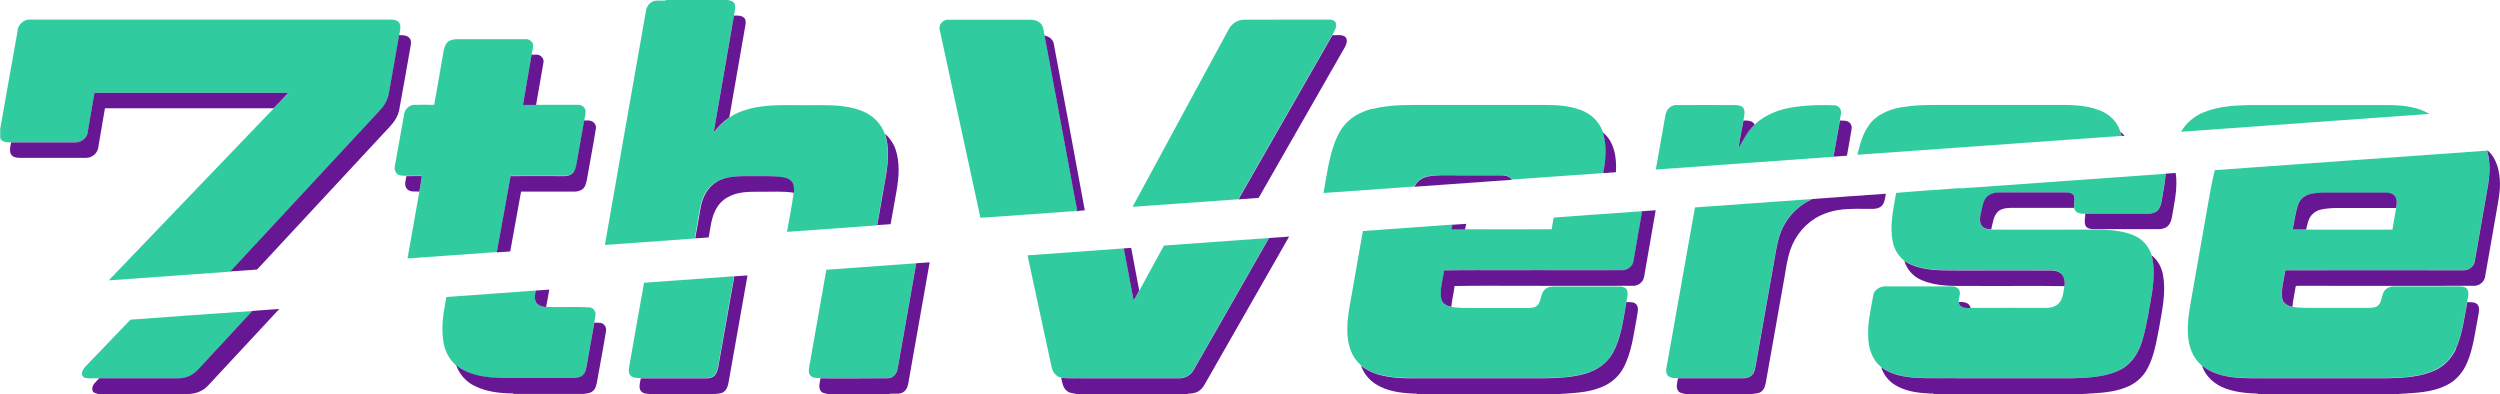
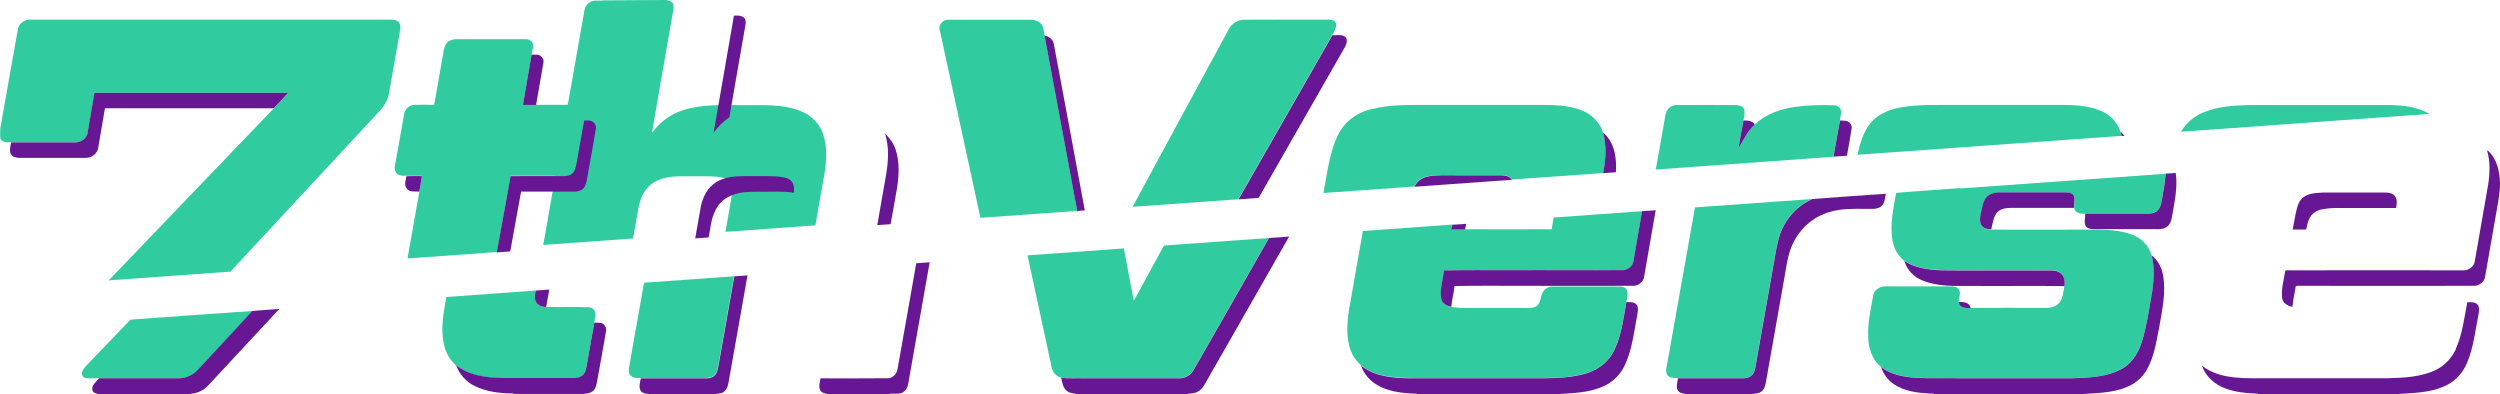
<svg xmlns="http://www.w3.org/2000/svg" id="Layer_1" data-name="Layer 1" viewBox="0 0 211.77 33.38">
  <defs>
    <style>
      .cls-1 {
        fill: #30cca0;
      }

      .cls-1, .cls-2 {
        stroke-width: 0px;
      }

      .cls-2 {
        fill: #681794;
      }
    </style>
  </defs>
  <g id="_30cca0ff" data-name="#30cca0ff">
-     <path class="cls-1" d="M56.43,0h5.22c.22.05.5.1.59.35.1.32-.03.65-.07.98-.58,3.31-1.16,6.61-1.72,9.92.38-.5.82-.95,1.34-1.3.38-.25.79-.45,1.22-.59,1.71-.58,3.53-.44,5.3-.45,1.56.01,3.19-.11,4.68.48.9.33,1.64,1.05,1.96,1.96.36,1.12.29,2.33.09,3.47-.25,1.42-.51,2.85-.75,4.27-2.54.18-5.08.37-7.62.55.18-1.1.41-2.19.56-3.3.01-.27.01-.56-.1-.81-.15-.31-.51-.46-.84-.51-.86-.14-1.74-.07-2.6-.09-1.02,0-2.12-.05-3.03.49-.75.42-1.16,1.24-1.33,2.06-.17.9-.32,1.81-.48,2.72-2.54.18-5.07.36-7.61.55,1.15-6.62,2.32-13.23,3.48-19.84.06-.41.38-.79.8-.85.3-.03.6.02.89-.03Z" />
+     <path class="cls-1" d="M56.43,0c.22.05.5.1.59.35.1.32-.03.65-.07.98-.58,3.31-1.16,6.61-1.72,9.92.38-.5.82-.95,1.34-1.3.38-.25.79-.45,1.22-.59,1.71-.58,3.53-.44,5.3-.45,1.56.01,3.19-.11,4.68.48.9.33,1.64,1.05,1.96,1.96.36,1.12.29,2.33.09,3.47-.25,1.42-.51,2.85-.75,4.27-2.54.18-5.08.37-7.62.55.18-1.1.41-2.19.56-3.3.01-.27.01-.56-.1-.81-.15-.31-.51-.46-.84-.51-.86-.14-1.74-.07-2.6-.09-1.02,0-2.12-.05-3.03.49-.75.42-1.16,1.24-1.33,2.06-.17.9-.32,1.81-.48,2.72-2.54.18-5.07.36-7.61.55,1.15-6.62,2.32-13.23,3.48-19.84.06-.41.38-.79.8-.85.3-.03.6.02.89-.03Z" />
    <path class="cls-1" d="M1.49,2.52c.09-.45.49-.83.96-.86,10.24,0,20.47,0,30.71,0,.27,0,.6.09.71.37.12.31-.02.63-.05.95-.3,1.66-.59,3.32-.88,4.98-.1.55-.41,1.04-.79,1.45-4.21,4.53-8.42,9.07-12.63,13.6-3.44.25-6.87.5-10.31.74,4.66-4.86,9.33-9.72,13.99-14.58.41-.43.83-.86,1.23-1.31-5.47,0-10.94,0-16.42,0-.2,1.12-.39,2.25-.58,3.37-.09.47-.55.85-1.03.83-1.82.01-3.64,0-5.46,0-.33.01-.75,0-.92-.34,0-.27-.01-.54,0-.81.5-2.8.98-5.6,1.49-8.4Z" />
    <path class="cls-1" d="M79.59,2.52c-.09-.42.27-.84.69-.85,2.33,0,4.66,0,7,0,.37,0,.78.13.99.46.15.27.14.59.22.88.67,3.56,1.33,7.11,1.99,10.67.27,1.39.5,2.8.79,4.19-.01.02-.03.05-.04.07-.1-.17-.29,0-.45-.04-2.58.18-5.16.37-7.73.55-1.15-5.31-2.3-10.62-3.45-15.93Z" />
    <path class="cls-1" d="M105.34,1.67c2.43-.02,4.86,0,7.29-.01.22,0,.5.1.54.35.07.36-.17.67-.33.97-2.65,4.63-5.3,9.27-7.95,13.9-2.98.22-5.97.43-8.95.64,2.72-5.02,5.42-10.04,8.15-15.05.24-.46.73-.78,1.25-.8Z" />
    <path class="cls-1" d="M38.05,3.48c.29-.19.65-.16.99-.16,1.86.01,3.72-.01,5.58,0,.3.02.58.3.54.61-.04.23-.08.46-.12.69-.24,1.42-.51,2.84-.73,4.26.37,0,.74,0,1.11,0,1.19,0,2.38,0,3.58,0,.25,0,.5.17.58.41.08.3-.06.6-.08.9-.21,1.24-.45,2.48-.66,3.72-.05.26-.11.55-.32.74-.19.18-.45.24-.7.24-1.52,0-3.03,0-4.55,0-.4,2.15-.78,4.31-1.17,6.46-2.53.18-5.06.37-7.58.54.34-1.9.68-3.8,1.01-5.69.07-.44.16-.87.22-1.31-.44-.01-.88.01-1.32,0-.2,0-.4,0-.59-.05-.28-.08-.43-.39-.41-.67.27-1.53.55-3.06.82-4.58.09-.39.45-.7.85-.71.56-.02,1.12,0,1.68,0,.28-1.52.53-3.05.8-4.58.06-.32.19-.65.47-.84Z" />
    <path class="cls-1" d="M116.27,9.23c1.55-.4,3.17-.33,4.76-.34h9.75c1,0,2.03.05,2.99.38.92.29,1.72,1.01,2.02,1.94.34,1.12.24,2.31.02,3.45-2.58.19-5.16.37-7.74.55-.19-.29-.54-.38-.87-.38h-3.79c-.82,0-1.65-.04-2.46.1-.49.09-.94.4-1.14.87-2.57.19-5.13.37-7.7.55.27-1.47.45-2.97.99-4.38.27-.67.63-1.31,1.19-1.78.56-.49,1.25-.8,1.97-.98Z" />
    <path class="cls-1" d="M141.12,9.6c.09-.39.47-.71.88-.7,1.66-.01,3.32,0,4.97,0,.28,0,.62.05.75.32.13.32,0,.67-.04.99-.14.78-.31,1.56-.42,2.35.41-.69.75-1.45,1.36-2,.94-.9,2.21-1.34,3.48-1.51,1.08-.15,2.18-.17,3.26-.13.33-.02.61.28.6.61-.03.23-.08.46-.11.69-.17,1.02-.37,2.04-.55,3.06-5.01.36-10.03.72-15.04,1.08.28-1.58.56-3.17.84-4.75Z" />
    <path class="cls-1" d="M161.03,9.1c1.54-.29,3.12-.19,4.68-.21h8.17c1.33,0,2.7-.05,3.96.45.82.3,1.52.97,1.77,1.81.04.12.07.24.1.36-7.46.54-14.91,1.07-22.37,1.6.2-.86.43-1.74.95-2.47.61-.91,1.69-1.36,2.73-1.55Z" />
    <path class="cls-1" d="M186.68,9.51c1.2-.49,2.51-.58,3.79-.61,3.99,0,7.98,0,11.97,0,1.15.02,2.35.15,3.35.75-7.01.51-14.03,1.01-21.04,1.51.43-.74,1.12-1.33,1.92-1.65Z" />
-     <path class="cls-1" d="M187.66,14.41c7.67-.56,15.34-1.1,23.01-1.65.28.94.23,1.95.08,2.91-.38,2.16-.75,4.32-1.13,6.48-.07.43-.5.75-.93.75-4.86.01-9.72-.01-14.58,0-.18.02-.38-.04-.54.04-.12.79-.38,1.59-.25,2.39.09.39.49.6.86.66.76.13,1.54.07,2.31.09,1.39,0,2.78-.01,4.16,0,.3,0,.64-.02.85-.26.3-.34.22-.86.5-1.21.19-.24.5-.36.8-.35,1.86,0,3.71,0,5.57,0,.24,0,.52.05.65.28.16.33.01.7-.03,1.04-.26,1.33-.41,2.7-.97,3.94-.35.76-.94,1.43-1.7,1.79-1.25.61-2.68.67-4.05.71-3.27,0-6.54,0-9.81,0-1.04-.01-2.09.04-3.13-.06-1-.1-2.04-.35-2.84-1.01-.39-.34-.69-.77-.87-1.25-.34-.87-.33-1.82-.25-2.74.11-.97.32-1.92.47-2.87.41-2.33.82-4.66,1.23-6.99.16-.9.31-1.81.55-2.7M195.04,16.78c-.28.23-.41.57-.49.91-.16.58-.23,1.17-.35,1.76.38-.01.76,0,1.14,0,2.44,0,4.88.02,7.32,0,.09-.61.21-1.21.31-1.81.06-.32.11-.68-.07-.97-.18-.27-.53-.34-.83-.34-1.76,0-3.52,0-5.29,0-.6.04-1.27.04-1.74.47Z" />
    <path class="cls-1" d="M166.09,15.96c5.78-.41,11.57-.83,17.35-1.24-.05.75-.21,1.5-.33,2.24-.05.29-.11.59-.3.81-.2.24-.52.33-.82.33-1.79,0-3.57,0-5.36,0-.36.03-.87-.04-.93-.48-.05-.34.11-.7-.01-1.03-.13-.24-.44-.28-.68-.28-1.73,0-3.47,0-5.2,0-.48,0-1.02-.03-1.41.29-.38.33-.44.86-.56,1.32-.09.37-.19.8,0,1.16.17.29.53.37.84.37,2.48.02,4.96,0,7.44,0,1.26.01,2.53-.07,3.77.21.61.15,1.24.37,1.69.83.32.31.54.7.68,1.12.27,1,.2,2.06.05,3.07-.23,1.33-.43,2.67-.79,3.98-.29,1.02-.83,2.05-1.79,2.58-1.25.7-2.72.75-4.12.79-3.25,0-6.49,0-9.74,0-1.17-.01-2.33.03-3.5-.03-1.05-.07-2.16-.25-3.02-.91-.79-.63-1.1-1.66-1.1-2.64-.04-1.07.19-2.12.38-3.16.04-.21.05-.44.19-.61.25-.34.7-.47,1.1-.42,1.81,0,3.62,0,5.42,0,.25,0,.54.1.64.35.12.32-.08.64-.06.96.03.16.11.33.26.41.23.11.49.09.74.1,2.15-.01,4.31,0,6.46,0,.42-.01.87-.15,1.12-.51.27-.4.29-.89.37-1.35.04-.35.01-.76-.25-1.03-.22-.24-.57-.3-.88-.3-2.43,0-4.86.01-7.29,0-1.27-.02-2.55.07-3.79-.23-.48-.12-.96-.3-1.37-.59-.5-.4-.85-.98-.96-1.61-.28-1.38.06-2.77.29-4.12,1.82-.16,3.64-.27,5.46-.41Z" />
    <path class="cls-1" d="M143.58,17.57c3.3-.24,6.61-.48,9.91-.71-1.03.46-1.89,1.27-2.41,2.27-.48.9-.62,1.92-.79,2.91-.47,2.63-.94,5.27-1.4,7.9-.1.5-.15,1.01-.29,1.5-.11.38-.49.6-.88.59-1.86,0-3.73,0-5.59,0-.33,0-.75.01-.93-.32-.15-.35.01-.74.06-1.1.78-4.35,1.54-8.7,2.32-13.05Z" />
    <path class="cls-1" d="M131.58,18.43c2.51-.19,5.02-.36,7.53-.54-.24,1.42-.49,2.84-.74,4.26-.06.4-.43.7-.82.74-3.22.03-6.45,0-9.67.01-1.85,0-3.71-.02-5.56.02-.07.81-.39,1.61-.22,2.43.09.38.48.59.85.65.28.05.57.07.85.08,1.86.03,3.71,0,5.57.01.3,0,.65,0,.88-.24.32-.35.23-.89.54-1.25.18-.22.46-.33.74-.33,1.88,0,3.77,0,5.65,0,.24,0,.51.06.63.29.14.33,0,.68-.04,1.02-.29,1.46-.43,2.99-1.16,4.31-.49.89-1.38,1.49-2.35,1.75-1.1.32-2.26.37-3.4.38-3.27,0-6.54,0-9.81,0-1.47-.02-2.98.09-4.41-.35-.49-.15-.95-.4-1.35-.72-.39-.34-.7-.79-.88-1.28-.29-.77-.31-1.6-.26-2.41.06-.87.26-1.73.4-2.59.3-1.7.59-3.4.9-5.1,2.54-.19,5.07-.37,7.61-.55-.03.13-.06.26-.08.4.38,0,.76,0,1.14,0,2.44,0,4.88.02,7.32,0,.06-.33.1-.66.17-.99Z" />
    <path class="cls-1" d="M98.59,20.8c2.96-.22,5.93-.43,8.89-.64-2.13,3.73-4.26,7.46-6.39,11.19-.25.44-.74.68-1.24.69-2.65,0-5.31,0-7.96,0-.67-.02-1.35.05-2.01-.05-.49-.1-.77-.58-.83-1.04-.67-3.11-1.35-6.22-2.01-9.32,2.72-.2,5.44-.39,8.16-.59.28,1.48.55,2.95.84,4.43.17-.28.32-.57.47-.85.7-1.27,1.38-2.54,2.08-3.81Z" />
-     <path class="cls-1" d="M70,22.85c2.54-.19,5.08-.37,7.61-.55-.53,3-1.06,6-1.59,8.99-.08.39-.43.76-.85.73-1.89.03-3.78,0-5.67.01-.28,0-.61.01-.83-.2-.2-.2-.17-.5-.12-.76.48-2.74.96-5.49,1.45-8.23Z" />
    <path class="cls-1" d="M54.57,23.95c2.54-.19,5.07-.37,7.61-.55-.45,2.56-.9,5.12-1.36,7.67-.05.26-.12.54-.32.72-.19.19-.47.23-.73.23-1.84,0-3.67,0-5.51,0-.28,0-.62.02-.84-.2-.21-.2-.16-.52-.12-.78.42-2.37.83-4.74,1.26-7.11Z" />
    <path class="cls-1" d="M37.81,25.16c2.52-.19,5.05-.36,7.57-.55-.06.32-.14.68.03.98.17.3.53.4.85.41,1.21.03,2.42-.02,3.63.03.31,0,.55.28.56.58-.02.24-.08.48-.11.72-.21,1.23-.44,2.46-.66,3.69-.06.29-.12.62-.37.81-.23.19-.55.22-.84.21-1.96,0-3.92,0-5.88,0-1.37-.03-2.85-.19-3.96-1.08-.53-.48-.91-1.14-1.04-1.85-.27-1.31-.02-2.65.22-3.95Z" />
    <path class="cls-1" d="M11.03,27.08c3.45-.26,6.91-.5,10.37-.74-1.54,1.67-3.09,3.33-4.63,5-.41.43-.99.71-1.59.71-2.25,0-4.5,0-6.75,0-.4-.02-.8.03-1.19-.03-.21-.04-.34-.28-.29-.48.05-.25.24-.44.41-.62,1.23-1.28,2.45-2.56,3.68-3.83Z" />
  </g>
  <g id="_681794ff" data-name="#681794ff">
    <path class="cls-2" d="M60.45,11.24c.57-3.31,1.14-6.61,1.72-9.92.29,0,.62-.03.85.18.18.16.16.43.12.64-.45,2.6-.91,5.2-1.36,7.8-.52.35-.96.8-1.34,1.3Z" />
-     <path class="cls-2" d="M33.82,2.98c.31-.01.7,0,.9.29.16.23.08.51.04.76-.32,1.79-.63,3.59-.96,5.37-.19.8-.81,1.36-1.35,1.94-3.52,3.79-7.04,7.58-10.56,11.37-.06.05-.1.14-.19.13-.73.05-1.46.11-2.19.15,4.21-4.53,8.42-9.07,12.63-13.6.38-.4.69-.9.79-1.45.3-1.66.59-3.32.88-4.98Z" />
    <path class="cls-2" d="M112.85,2.98c.36.03.76-.09,1.08.12.27.22.14.62,0,.88-2.43,4.26-4.87,8.52-7.31,12.78-.57.05-1.14.08-1.71.13,2.65-4.63,5.3-9.27,7.95-13.9Z" />
    <path class="cls-2" d="M88.49,3.01c.35.07.7.31.77.68.89,4.71,1.76,9.42,2.63,14.13-.2.03-.42,0-.61.08l-.02-.03c-.29-1.38-.52-2.79-.79-4.19-.66-3.56-1.32-7.12-1.99-10.67Z" />
    <path class="cls-2" d="M45.03,4.63c.16,0,.31,0,.47,0,.31.02.59.32.54.64-.21,1.21-.42,2.41-.63,3.62-.37,0-.74,0-1.11,0,.23-1.42.49-2.84.73-4.26Z" />
    <path class="cls-2" d="M7.42,11.23c.2-1.12.38-2.25.58-3.37,5.47,0,10.94,0,16.42,0-.4.45-.82.87-1.23,1.31-4.77.01-9.53,0-14.3,0-.19,1.14-.39,2.27-.58,3.4-.1.46-.55.81-1.02.8-1.88,0-3.77,0-5.65,0-.27,0-.58-.06-.72-.32-.15-.31-.03-.67.02-.99,1.82,0,3.64,0,5.46,0,.48.01.94-.36,1.03-.83Z" />
    <path class="cls-2" d="M49.48,10.21c.22,0,.46-.04.67.07.24.11.38.39.32.65-.23,1.44-.51,2.87-.76,4.31-.05.25-.11.52-.29.72-.19.19-.46.26-.73.27-1.52,0-3.03,0-4.55,0-.31,1.69-.61,3.38-.92,5.07-.38.03-.76.06-1.14.08.39-2.15.78-4.31,1.17-6.46,1.52-.02,3.03,0,4.55,0,.25,0,.51-.07.7-.24.2-.19.26-.48.32-.74.21-1.24.45-2.48.66-3.72Z" />
    <path class="cls-2" d="M155.31,13.27c.18-1.02.37-2.04.55-3.06.17,0,.35,0,.52.03.31.05.54.39.46.7-.12.75-.25,1.5-.39,2.25-.38.03-.76.06-1.14.08Z" />
    <path class="cls-2" d="M147.69,10.21c.33-.01.78,0,.94.35-.61.55-.95,1.31-1.36,2,.1-.79.28-1.56.42-2.35Z" />
    <path class="cls-2" d="M179.62,11.16c.12.11.24.22.35.34-.06,0-.19.01-.25.02-.03-.12-.06-.24-.1-.36Z" />
    <path class="cls-2" d="M135.78,11.22c.99.8,1.18,2.18,1.1,3.37-.36.03-.72.05-1.08.08.22-1.13.32-2.33-.02-3.45Z" />
    <path class="cls-2" d="M74.97,11.33c.39.35.7.79.88,1.29.39,1.13.3,2.36.1,3.52-.17.95-.33,1.9-.51,2.85-.38.03-.76.06-1.13.08.25-1.42.5-2.85.75-4.27.19-1.15.27-2.35-.09-3.47Z" />
    <path class="cls-2" d="M210.66,12.76h.08c.78.69,1.01,1.78,1.03,2.78,0,.91-.2,1.79-.35,2.68-.3,1.75-.61,3.51-.92,5.26-.08.4-.46.7-.86.73-4.93.02-9.86,0-14.79,0-.13.02-.29-.05-.39.06-.08.58-.23,1.14-.27,1.72-.37-.07-.77-.27-.86-.66-.13-.81.13-1.6.25-2.39.16-.09.36-.02.54-.04,4.86-.02,9.72,0,14.58,0,.43,0,.86-.32.93-.75.38-2.16.75-4.32,1.13-6.48.15-.96.2-1.96-.08-2.91Z" />
    <path class="cls-2" d="M183.44,14.71c.29-.02.57-.04.86-.06.19,1.27-.12,2.54-.33,3.79-.06.35-.23.73-.59.87-.39.17-.83.07-1.24.1-1.61,0-3.22,0-4.83,0-.25,0-.55-.07-.66-.32-.13-.32,0-.66-.01-.99,1.79,0,3.57,0,5.36,0,.3,0,.62-.09.82-.33.19-.23.25-.53.3-.81.12-.74.28-1.49.33-2.24Z" />
    <path class="cls-2" d="M120.95,14.95c.81-.15,1.64-.1,2.46-.1h3.79c.32,0,.68.09.87.38-2.75.2-5.5.4-8.25.59.19-.46.65-.78,1.14-.87Z" />
    <path class="cls-2" d="M34.42,14.92c.44.01.88-.02,1.32,0-.06.44-.15.88-.22,1.31-.36-.03-.84.08-1.08-.27-.23-.32-.06-.7-.01-1.05Z" />
    <path class="cls-2" d="M60.69,15.41c.91-.54,2.01-.49,3.03-.49.87.02,1.74-.05,2.6.09.33.05.68.19.84.51.11.25.11.54.1.81-.97-.16-1.96-.07-2.94-.09-.9,0-1.85,0-2.65.45-.49.26-.87.69-1.1,1.19-.34.69-.39,1.48-.54,2.23-.38.04-.76.06-1.14.08.16-.91.32-1.81.48-2.72.17-.81.59-1.63,1.33-2.06Z" />
    <path class="cls-2" d="M168.39,16.59c.39-.32.93-.3,1.41-.29,1.73,0,3.47,0,5.2,0,.25,0,.55.04.68.28.12.33-.03.69.01,1.03-1.67,0-3.34,0-5.01,0-.5,0-1.07-.03-1.45.33-.39.39-.42.98-.56,1.49-.31,0-.68-.08-.84-.37-.19-.36-.09-.78,0-1.16.11-.46.17-.99.56-1.32Z" />
    <path class="cls-2" d="M195.04,16.78c.47-.43,1.14-.43,1.74-.47,1.76-.01,3.52,0,5.29,0,.3,0,.65.07.83.34.18.29.13.65.07.97h-3.65c-.89.01-1.79-.06-2.67.12-.46.09-.88.4-1.06.84-.11.28-.18.57-.24.86-.38,0-.76,0-1.14,0,.12-.59.2-1.18.35-1.76.08-.34.21-.68.49-.91Z" />
    <path class="cls-2" d="M153.49,16.86c2.09-.16,4.18-.3,6.26-.45-.07.32-.08.66-.27.93-.17.24-.47.34-.76.35-1.02.02-2.05-.06-3.06.11-.52.08-1.02.25-1.49.47-1.17.57-2.07,1.63-2.5,2.85-.26.74-.37,1.53-.5,2.31-.53,2.97-1.05,5.95-1.58,8.92-.05.29-.13.62-.38.81-.23.2-.55.16-.82.22h-5.61c-.21-.08-.47-.05-.61-.25-.25-.31-.08-.74-.03-1.09,1.86,0,3.73,0,5.59,0,.38,0,.77-.22.88-.59.14-.49.19-1,.29-1.5.47-2.63.93-5.27,1.4-7.9.17-.99.31-2.01.79-2.91.52-1,1.38-1.81,2.41-2.27Z" />
    <path class="cls-2" d="M139.11,17.89c.38-.03.76-.06,1.14-.08-.33,1.9-.66,3.79-.99,5.69-.08.39-.46.68-.84.71-3.19.02-6.38,0-9.57,0-1.88,0-3.76-.02-5.64.02-.05.59-.23,1.17-.27,1.76-.36-.06-.76-.26-.85-.65-.17-.82.15-1.62.22-2.43,1.85-.04,3.71-.02,5.56-.02,3.22-.02,6.45.02,9.67-.01.39-.05.76-.35.82-.74.25-1.42.5-2.84.74-4.26Z" />
    <path class="cls-2" d="M123.03,19.04c.39-.03.78-.06,1.18-.08-.04.16-.08.32-.12.48-.38,0-.76,0-1.14,0,.02-.13.05-.27.08-.4Z" />
    <path class="cls-2" d="M107.48,20.16c.57-.04,1.14-.08,1.72-.12-2.4,4.2-4.8,8.4-7.2,12.6-.17.29-.44.54-.77.63-.23.08-.49.05-.72.11h-9.32c-.26-.08-.55-.06-.77-.23-.38-.26-.44-.74-.53-1.15.67.09,1.34.02,2.01.05,2.65,0,5.31,0,7.96,0,.5,0,.99-.24,1.24-.69,2.13-3.73,4.27-7.46,6.39-11.19Z" />
-     <path class="cls-2" d="M95.19,21.04c.21-.01.42-.03.63-.04.23,1.2.45,2.41.68,3.61-.16.29-.3.58-.47.85-.29-1.47-.56-2.95-.84-4.43Z" />
    <path class="cls-2" d="M182.25,21.62c.52.4.86,1.01.97,1.66.28,1.49-.07,2.99-.32,4.46-.24,1.2-.42,2.45-1.02,3.53-.37.68-.98,1.21-1.69,1.5-1.21.52-2.56.52-3.85.61h-12.48c-.14-.08-.3-.02-.45-.05-1.01-.05-2.06-.19-2.93-.75-.54-.34-.94-.88-1.13-1.48.86.66,1.96.84,3.02.91,1.16.06,2.33.01,3.5.03,3.25,0,6.49,0,9.74,0,1.39-.05,2.87-.1,4.12-.79.96-.53,1.51-1.55,1.79-2.58.36-1.3.56-2.65.79-3.98.14-1.02.21-2.07-.05-3.07Z" />
    <path class="cls-2" d="M161.3,22.09c.41.29.88.47,1.37.59,1.24.3,2.53.21,3.79.23,2.43.01,4.86-.01,7.29,0,.31,0,.65.07.88.3.26.27.29.67.25,1.03-2.63-.05-5.26.01-7.89-.02-1.4,0-2.86.08-4.18-.48-.72-.28-1.29-.91-1.5-1.65Z" />
    <path class="cls-2" d="M77.61,22.3c.38-.03.76-.06,1.14-.08-.58,3.3-1.16,6.6-1.75,9.91-.06.37-.1.79-.42,1.04-.38.32-.9.09-1.34.22h-5.09c-.22-.07-.5-.07-.64-.29-.21-.32-.05-.7-.01-1.05,1.89,0,3.78.01,5.67-.01.42.02.77-.34.85-.73.54-3,1.06-5.99,1.59-8.99Z" />
    <path class="cls-2" d="M62.18,23.41c.38-.03.76-.06,1.14-.08-.53,3.03-1.07,6.06-1.61,9.09-.05.29-.15.6-.41.78-.23.17-.52.13-.78.19h-5.73l.17-.05c-.3.06-.68-.08-.76-.4-.07-.3.03-.59.08-.89,1.84,0,3.67,0,5.51,0,.25,0,.54-.04.73-.23.2-.19.27-.47.32-.72.45-2.56.9-5.11,1.36-7.67Z" />
    <path class="cls-2" d="M45.38,24.61c.38-.03.76-.06,1.15-.08-.08.49-.18.98-.27,1.48-.32-.02-.68-.12-.85-.41-.17-.3-.09-.66-.03-.98Z" />
    <path class="cls-2" d="M137.75,25.59c.31,0,.72-.04.91.26.17.31.04.66,0,.99-.28,1.45-.43,2.97-1.13,4.3-.4.75-1.07,1.34-1.86,1.65-1.2.5-2.53.51-3.8.6h-11.75c-.13-.08-.28-.02-.41-.05-1.09-.05-2.23-.2-3.17-.8-.58-.36-1.03-.93-1.25-1.57.4.32.86.56,1.35.72,1.43.45,2.94.34,4.41.35,3.27,0,6.54,0,9.81,0,1.14-.01,2.3-.07,3.4-.38.96-.27,1.86-.86,2.35-1.75.74-1.32.88-2.85,1.16-4.31Z" />
    <path class="cls-2" d="M165.92,25.59c.38-.04.94.03,1,.5-.25,0-.51.02-.74-.1-.16-.07-.24-.24-.26-.41Z" />
    <path class="cls-2" d="M208.03,29.54c.56-1.24.71-2.61.97-3.94.29,0,.65-.04.87.2.2.25.11.59.07.88-.27,1.35-.41,2.75-.95,4.03-.33.79-.91,1.5-1.69,1.89-1.31.69-2.83.68-4.27.78h-11.71c-.13-.07-.27-.03-.4-.05-.8-.03-1.61-.14-2.37-.41-.92-.32-1.72-1.02-2.03-1.95.8.65,1.83.91,2.84,1.01,1.04.1,2.08.05,3.13.06,3.27,0,6.54,0,9.81,0,1.37-.04,2.79-.1,4.05-.71.76-.37,1.35-1.03,1.7-1.79Z" />
    <path class="cls-2" d="M21.39,26.34c.76-.07,1.52-.11,2.27-.17-2.02,2.18-4.04,4.35-6.07,6.53-.44.46-1.07.67-1.69.68h-7.57c-.18-.07-.45-.08-.5-.32-.1-.44.32-.73.58-1.02,2.25,0,4.5,0,6.75,0,.6,0,1.18-.27,1.59-.71,1.54-1.67,3.1-3.32,4.63-5Z" />
    <path class="cls-2" d="M50.34,27.33c.17,0,.34,0,.52.02.31.04.52.36.48.66-.23,1.43-.51,2.86-.76,4.29-.06.27-.1.58-.31.78-.21.22-.53.25-.82.29h-5.91l-.09-.04c-1.11-.01-2.26-.14-3.27-.65-.72-.35-1.27-.99-1.54-1.74,1.11.89,2.59,1.05,3.96,1.08,1.96,0,3.92,0,5.88,0,.29.01.6-.02.84-.21.25-.19.31-.52.37-.81.21-1.23.44-2.46.66-3.69Z" />
  </g>
</svg>